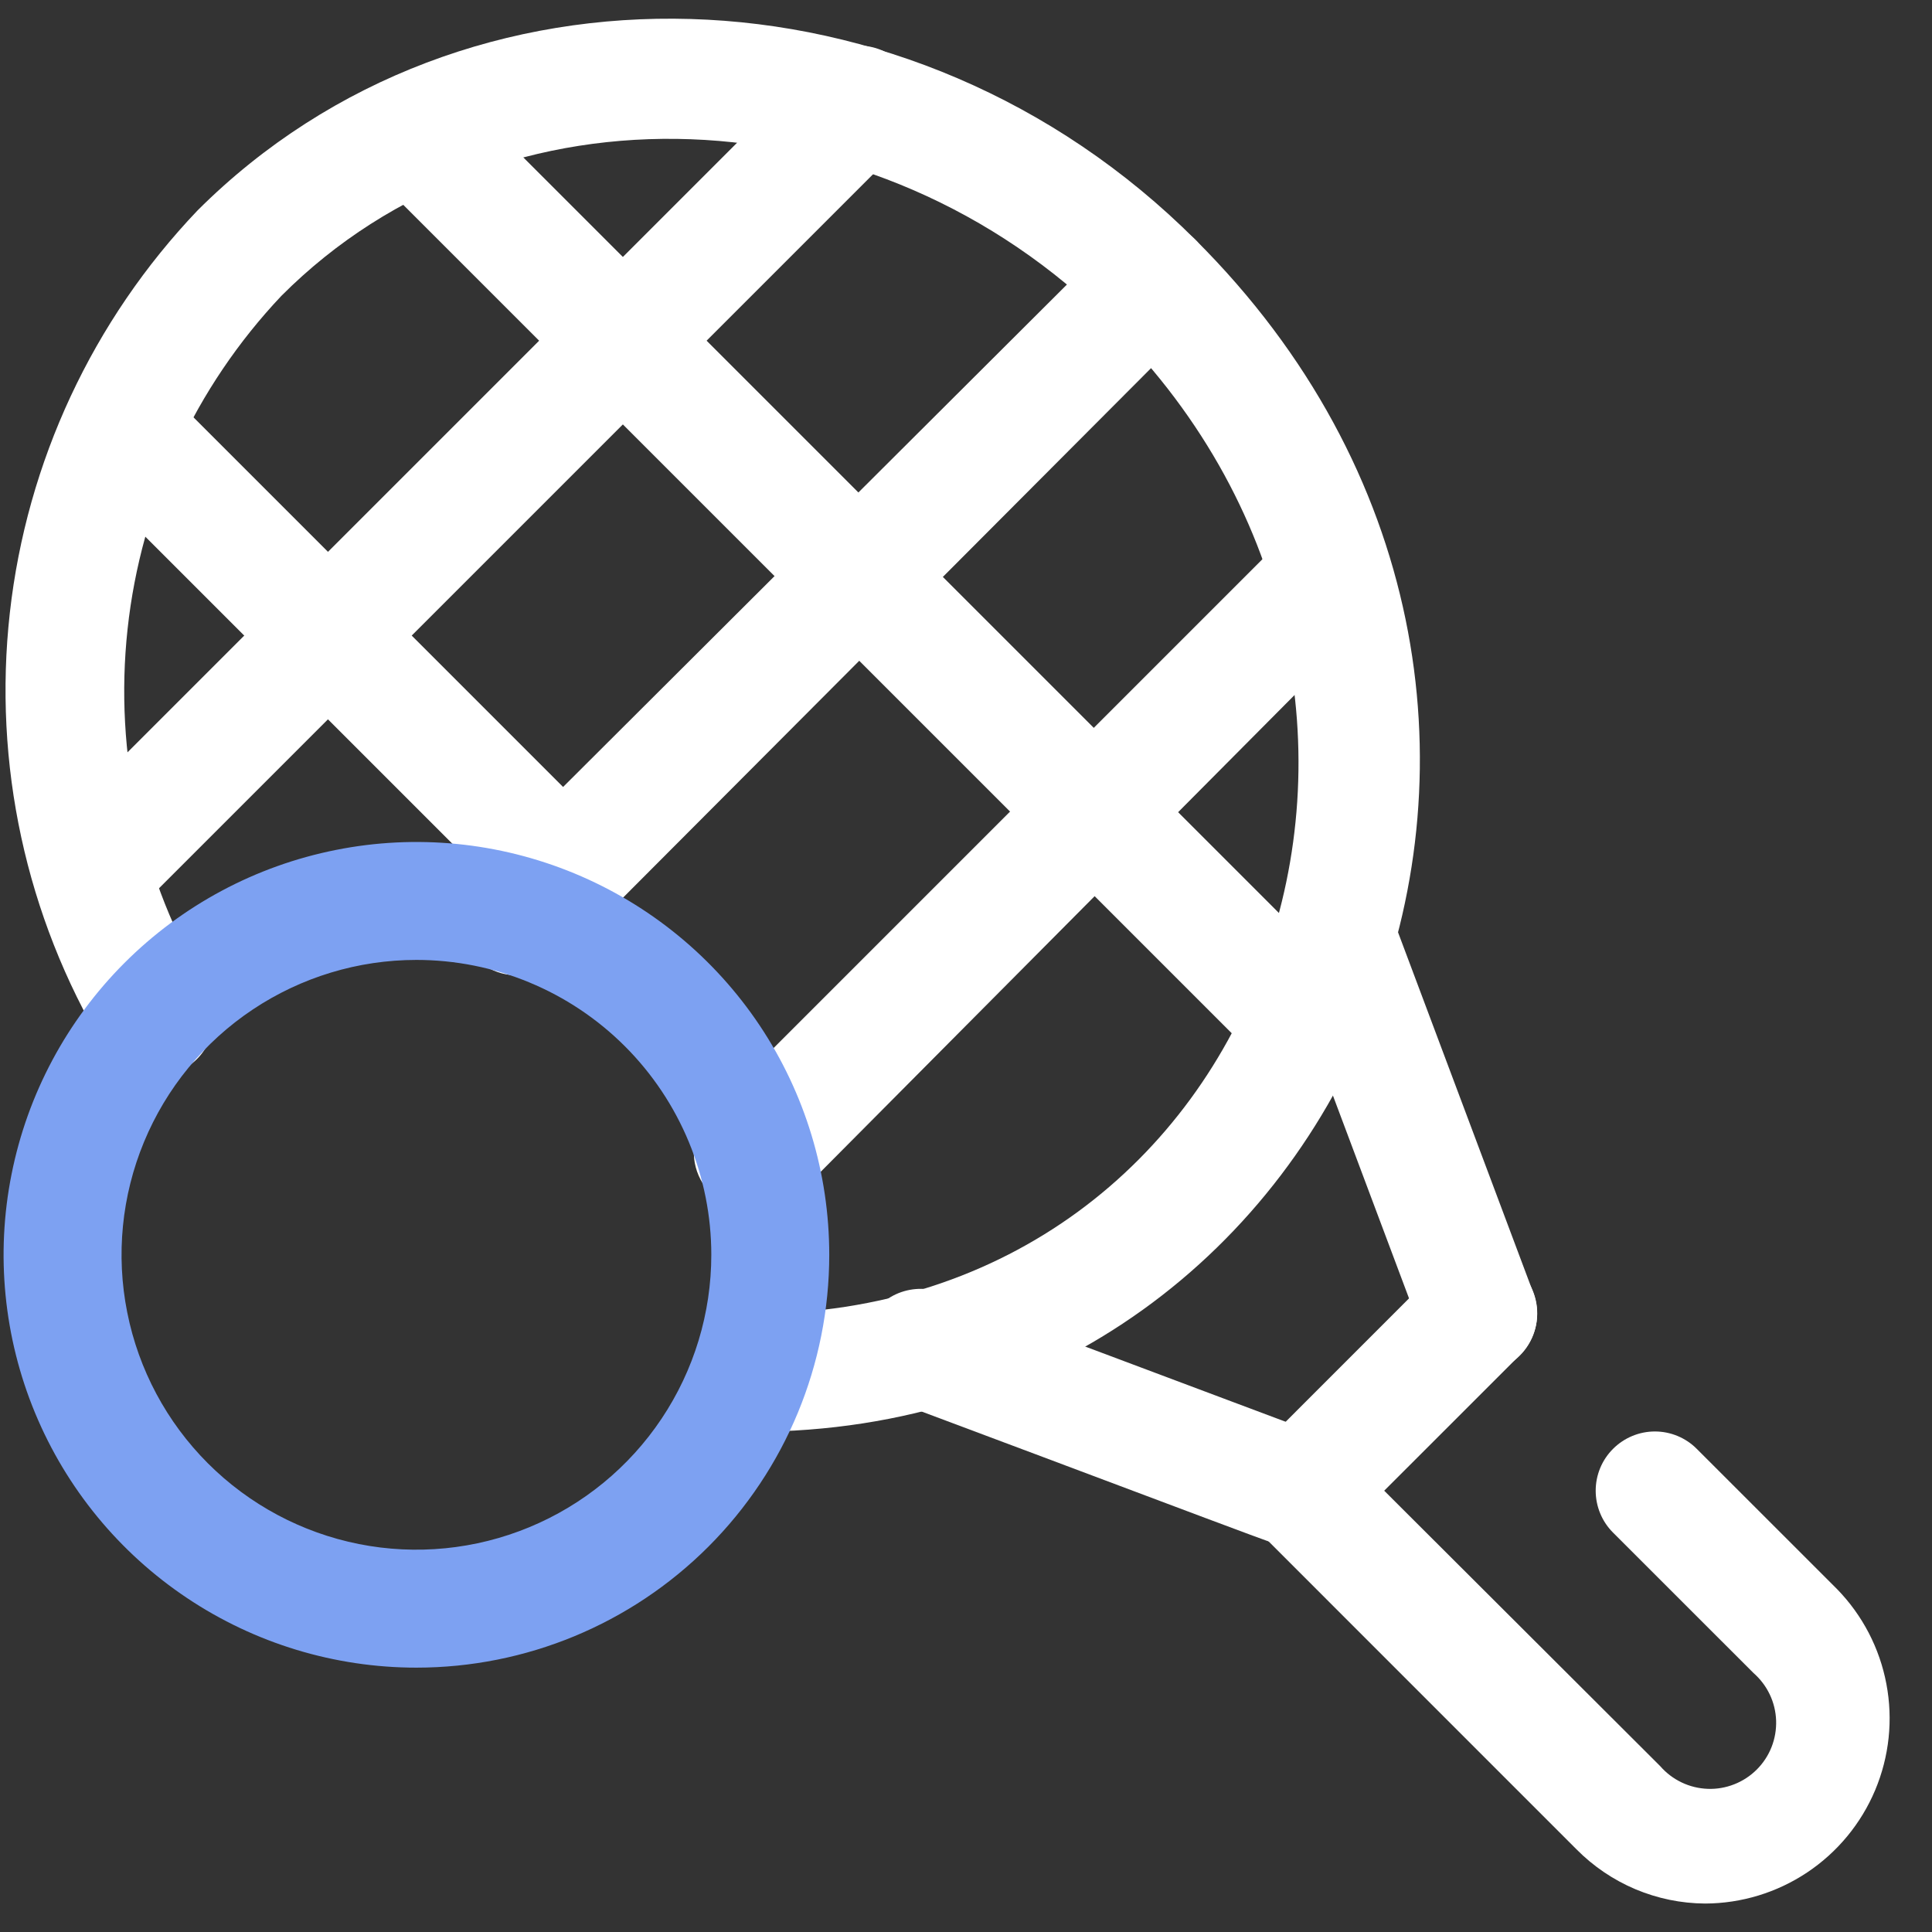
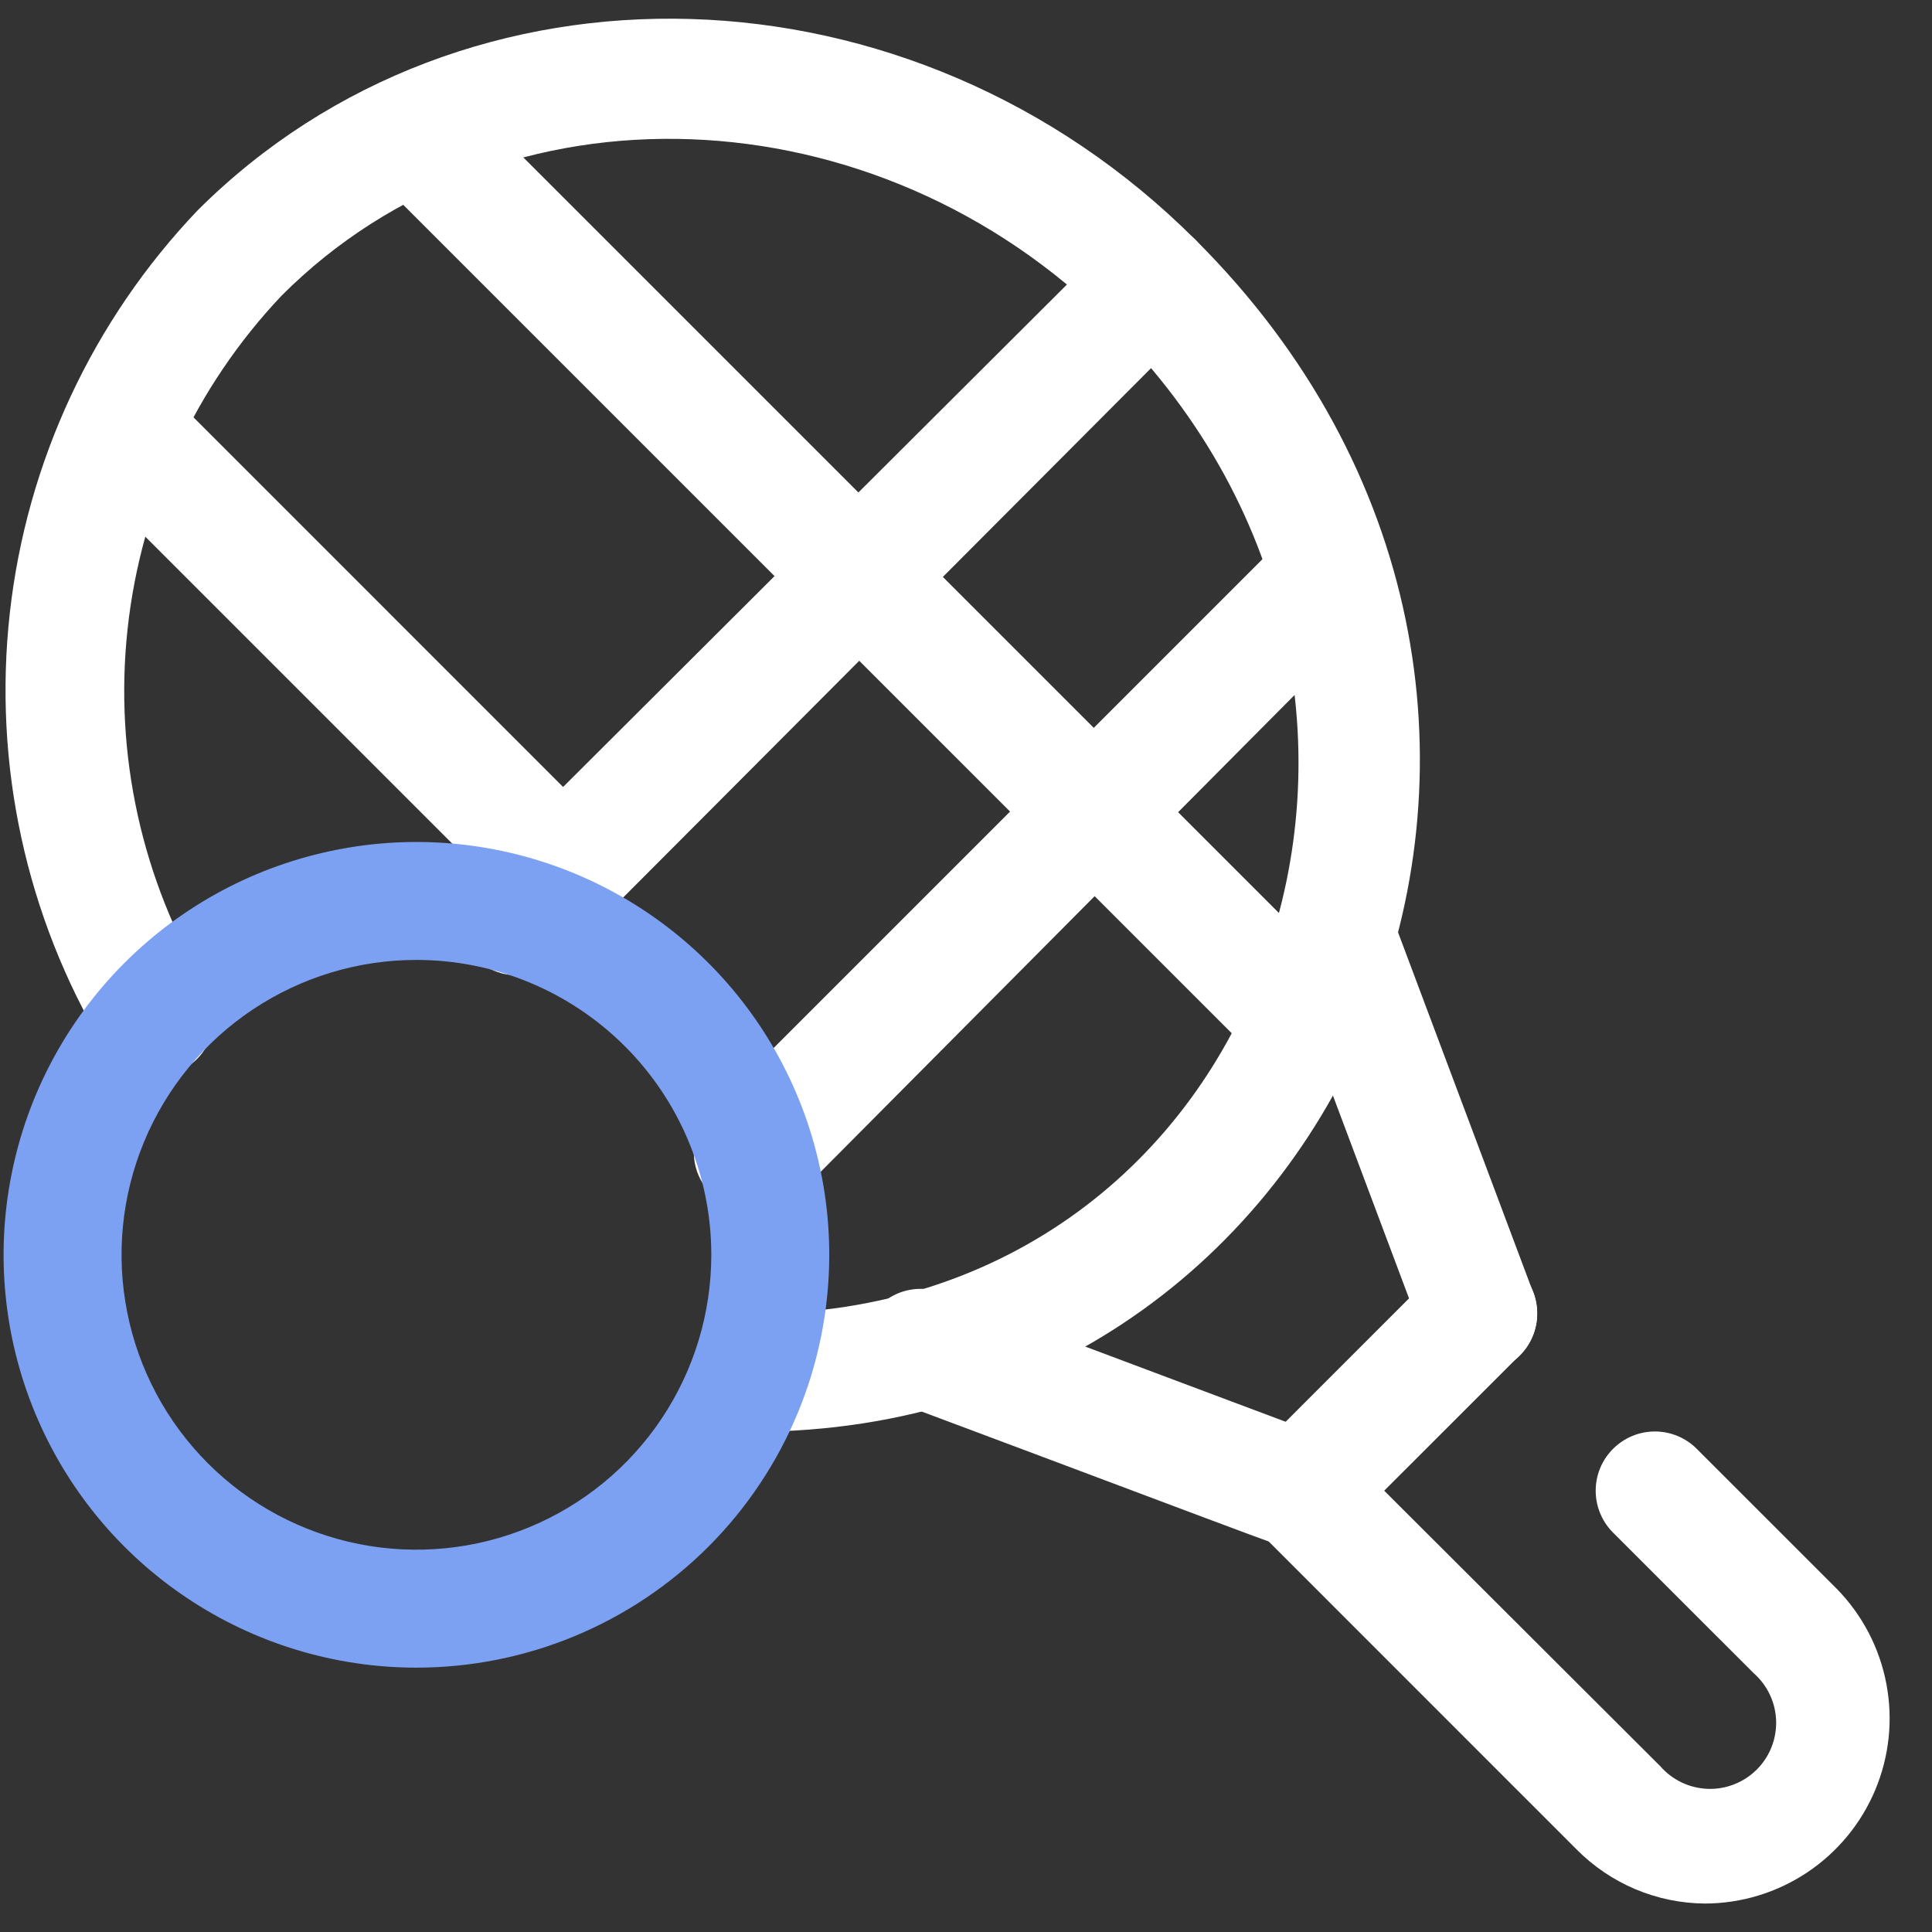
<svg xmlns="http://www.w3.org/2000/svg" width="41" height="41" viewBox="0 0 41 41" fill="none">
  <rect x="0" y="0" width="41" height="41" fill="#333333" stroke="none" />
  <g id="Squash">
    <path id="Vector" d="M15.971 30.384C15.639 30.384 15.32 30.252 15.086 30.017C14.851 29.783 14.719 29.464 14.719 29.133C14.719 28.8 14.851 28.482 15.086 28.247C15.32 28.013 15.639 27.881 15.971 27.881C26.884 27.881 31.49 14.802 23.593 6.905C18.587 1.899 10.652 1.586 5.971 6.279C4.14 8.217 2.994 10.701 2.707 13.352C2.42 16.003 3.008 18.675 4.381 20.96C4.464 21.103 4.517 21.261 4.538 21.424C4.559 21.588 4.548 21.754 4.505 21.913C4.462 22.072 4.388 22.221 4.287 22.352C4.187 22.483 4.061 22.592 3.918 22.674C3.775 22.757 3.618 22.81 3.454 22.831C3.29 22.852 3.124 22.841 2.965 22.798C2.806 22.755 2.657 22.681 2.526 22.58C2.395 22.48 2.286 22.354 2.204 22.211C0.55 19.442 -0.15 16.208 0.209 13.003C0.568 9.798 1.968 6.798 4.194 4.464C9.863 -1.193 19.363 -0.917 25.37 5.09C35.12 14.802 28.862 30.384 15.971 30.384Z" fill="white" />
    <path id="Vector_2" d="M36.184 40.396C35.675 40.393 35.173 40.289 34.705 40.092C34.237 39.894 33.812 39.606 33.455 39.245L26.722 32.511C26.605 32.395 26.511 32.257 26.448 32.104C26.384 31.951 26.352 31.788 26.352 31.623C26.352 31.457 26.384 31.294 26.448 31.141C26.511 30.989 26.605 30.85 26.722 30.734L30.476 26.979C30.712 26.744 31.032 26.611 31.365 26.611C31.698 26.611 32.018 26.744 32.254 26.979C32.489 27.215 32.622 27.535 32.622 27.868C32.622 28.201 32.489 28.521 32.254 28.757L29.375 31.635L35.232 37.48C35.358 37.625 35.513 37.743 35.687 37.826C35.86 37.909 36.049 37.955 36.242 37.962C36.434 37.969 36.625 37.936 36.804 37.865C36.983 37.795 37.146 37.688 37.282 37.552C37.418 37.416 37.525 37.254 37.595 37.075C37.666 36.895 37.698 36.704 37.692 36.512C37.685 36.319 37.639 36.13 37.556 35.957C37.473 35.783 37.355 35.629 37.21 35.502L34.231 32.524C33.995 32.288 33.863 31.968 33.863 31.635C33.863 31.302 33.995 30.982 34.231 30.747C34.467 30.511 34.786 30.378 35.12 30.378C35.453 30.378 35.773 30.511 36.008 30.747L38.987 33.725C39.525 34.278 39.889 34.977 40.032 35.736C40.176 36.494 40.093 37.277 39.794 37.989C39.495 38.7 38.993 39.308 38.351 39.736C37.709 40.164 36.955 40.394 36.184 40.396Z" fill="white" />
-     <path id="Vector_3" d="M27.61 32.887C27.285 32.887 27.898 33.075 19.099 29.783C18.788 29.667 18.534 29.432 18.396 29.129C18.258 28.826 18.245 28.481 18.361 28.169C18.477 27.857 18.713 27.604 19.015 27.465C19.318 27.327 19.664 27.314 19.976 27.43L28.048 30.459C28.326 30.56 28.559 30.756 28.706 31.012C28.853 31.267 28.905 31.567 28.853 31.858C28.801 32.149 28.647 32.411 28.42 32.6C28.192 32.788 27.905 32.89 27.61 32.887Z" fill="white" />
+     <path id="Vector_3" d="M27.61 32.887C27.285 32.887 27.898 33.075 19.099 29.783C18.788 29.667 18.534 29.432 18.396 29.129C18.258 28.826 18.245 28.481 18.361 28.169C18.477 27.857 18.713 27.604 19.015 27.465C19.318 27.327 19.664 27.314 19.976 27.43L28.048 30.459C28.326 30.56 28.559 30.756 28.706 31.012C28.853 31.267 28.905 31.567 28.853 31.858C28.801 32.149 28.647 32.411 28.42 32.6C28.192 32.788 27.905 32.89 27.61 32.887" fill="white" />
    <path id="Vector_4" d="M31.365 29.132C31.11 29.133 30.86 29.055 30.649 28.91C30.439 28.765 30.278 28.558 30.189 28.319L27.16 20.246C27.102 20.092 27.076 19.927 27.082 19.763C27.088 19.598 27.126 19.436 27.195 19.286C27.263 19.136 27.361 19.001 27.482 18.889C27.602 18.777 27.744 18.689 27.898 18.632C28.053 18.574 28.217 18.548 28.382 18.554C28.547 18.559 28.709 18.598 28.859 18.666C29.009 18.735 29.143 18.832 29.256 18.953C29.368 19.074 29.455 19.216 29.513 19.37L32.542 27.443C32.612 27.632 32.636 27.836 32.611 28.037C32.586 28.238 32.512 28.43 32.396 28.596C32.281 28.762 32.126 28.898 31.947 28.991C31.767 29.084 31.568 29.133 31.365 29.132Z" fill="white" />
    <path id="Vector_5" d="M11.341 19.12C11.176 19.121 11.013 19.089 10.86 19.027C10.708 18.965 10.569 18.873 10.452 18.757L1.691 9.996C1.456 9.76 1.323 9.441 1.323 9.107C1.323 8.774 1.456 8.454 1.691 8.219C1.927 7.983 2.247 7.851 2.58 7.851C2.913 7.851 3.233 7.983 3.469 8.219L12.229 16.98C12.406 17.155 12.526 17.378 12.575 17.622C12.624 17.866 12.599 18.119 12.504 18.348C12.409 18.578 12.247 18.774 12.04 18.911C11.833 19.049 11.589 19.121 11.341 19.12Z" fill="white" />
    <path id="Vector_6" d="M27.611 22.874C27.446 22.875 27.283 22.844 27.131 22.781C26.978 22.719 26.839 22.627 26.723 22.511L7.949 3.738C7.713 3.502 7.581 3.183 7.581 2.849C7.581 2.516 7.713 2.197 7.949 1.961C8.185 1.725 8.504 1.593 8.838 1.593C9.171 1.593 9.491 1.725 9.726 1.961L28.5 20.734C28.676 20.909 28.797 21.133 28.846 21.377C28.894 21.62 28.87 21.873 28.774 22.103C28.679 22.332 28.517 22.528 28.31 22.666C28.103 22.803 27.86 22.876 27.611 22.874Z" fill="white" />
-     <path id="Vector_7" d="M1.953 19.746C1.705 19.748 1.461 19.675 1.254 19.538C1.047 19.4 0.885 19.204 0.79 18.975C0.695 18.745 0.67 18.492 0.719 18.248C0.768 18.005 0.888 17.781 1.065 17.606L17.335 1.336C17.57 1.1 17.89 0.968 18.223 0.968C18.557 0.968 18.876 1.1 19.112 1.336C19.348 1.572 19.48 1.891 19.48 2.224C19.48 2.558 19.348 2.877 19.112 3.113L2.842 19.383C2.725 19.499 2.586 19.591 2.434 19.653C2.281 19.716 2.118 19.747 1.953 19.746Z" fill="white" />
    <path id="Vector_8" d="M11.015 20.697C10.763 20.706 10.514 20.639 10.301 20.504C10.088 20.37 9.921 20.174 9.821 19.943C9.721 19.712 9.693 19.456 9.741 19.208C9.788 18.961 9.91 18.734 10.089 18.556L23.593 5.09C23.829 4.854 24.148 4.722 24.482 4.722C24.815 4.722 25.135 4.854 25.37 5.09C25.606 5.325 25.738 5.645 25.738 5.978C25.738 6.312 25.606 6.631 25.37 6.867L11.904 20.371C11.661 20.592 11.342 20.709 11.015 20.697Z" fill="white" />
    <path id="Vector_9" d="M16.021 25.703C15.769 25.712 15.52 25.645 15.307 25.511C15.094 25.376 14.927 25.18 14.827 24.949C14.726 24.718 14.699 24.462 14.746 24.215C14.794 23.967 14.916 23.74 15.095 23.563L27.31 11.348C27.546 11.112 27.865 10.979 28.198 10.979C28.532 10.979 28.851 11.112 29.087 11.348C29.323 11.583 29.455 11.903 29.455 12.236C29.455 12.569 29.323 12.889 29.087 13.125L16.909 25.378C16.667 25.598 16.348 25.715 16.021 25.703Z" fill="white" />
    <path id="Vector_10" d="M8.837 35.39C7.104 35.39 5.41 34.876 3.97 33.913C2.529 32.951 1.406 31.583 0.743 29.982C0.08 28.381 -0.094 26.619 0.245 24.92C0.583 23.22 1.417 21.659 2.642 20.434C3.867 19.209 5.428 18.375 7.128 18.037C8.827 17.698 10.589 17.872 12.19 18.535C13.791 19.198 15.159 20.321 16.122 21.762C17.084 23.203 17.598 24.896 17.598 26.629C17.598 28.953 16.675 31.181 15.032 32.824C13.389 34.467 11.161 35.39 8.837 35.39ZM8.837 20.371C7.599 20.371 6.39 20.738 5.36 21.426C4.331 22.113 3.529 23.091 3.056 24.234C2.582 25.378 2.458 26.636 2.7 27.85C2.941 29.064 3.537 30.179 4.412 31.054C5.287 31.929 6.402 32.525 7.616 32.767C8.83 33.008 10.088 32.884 11.232 32.41C12.375 31.937 13.353 31.135 14.04 30.106C14.728 29.077 15.095 27.867 15.095 26.629C15.095 25.807 14.933 24.994 14.618 24.234C14.304 23.475 13.843 22.785 13.262 22.204C12.681 21.623 11.991 21.162 11.232 20.848C10.473 20.533 9.659 20.371 8.837 20.371Z" fill="#7DA1F2" />
  </g>
</svg>